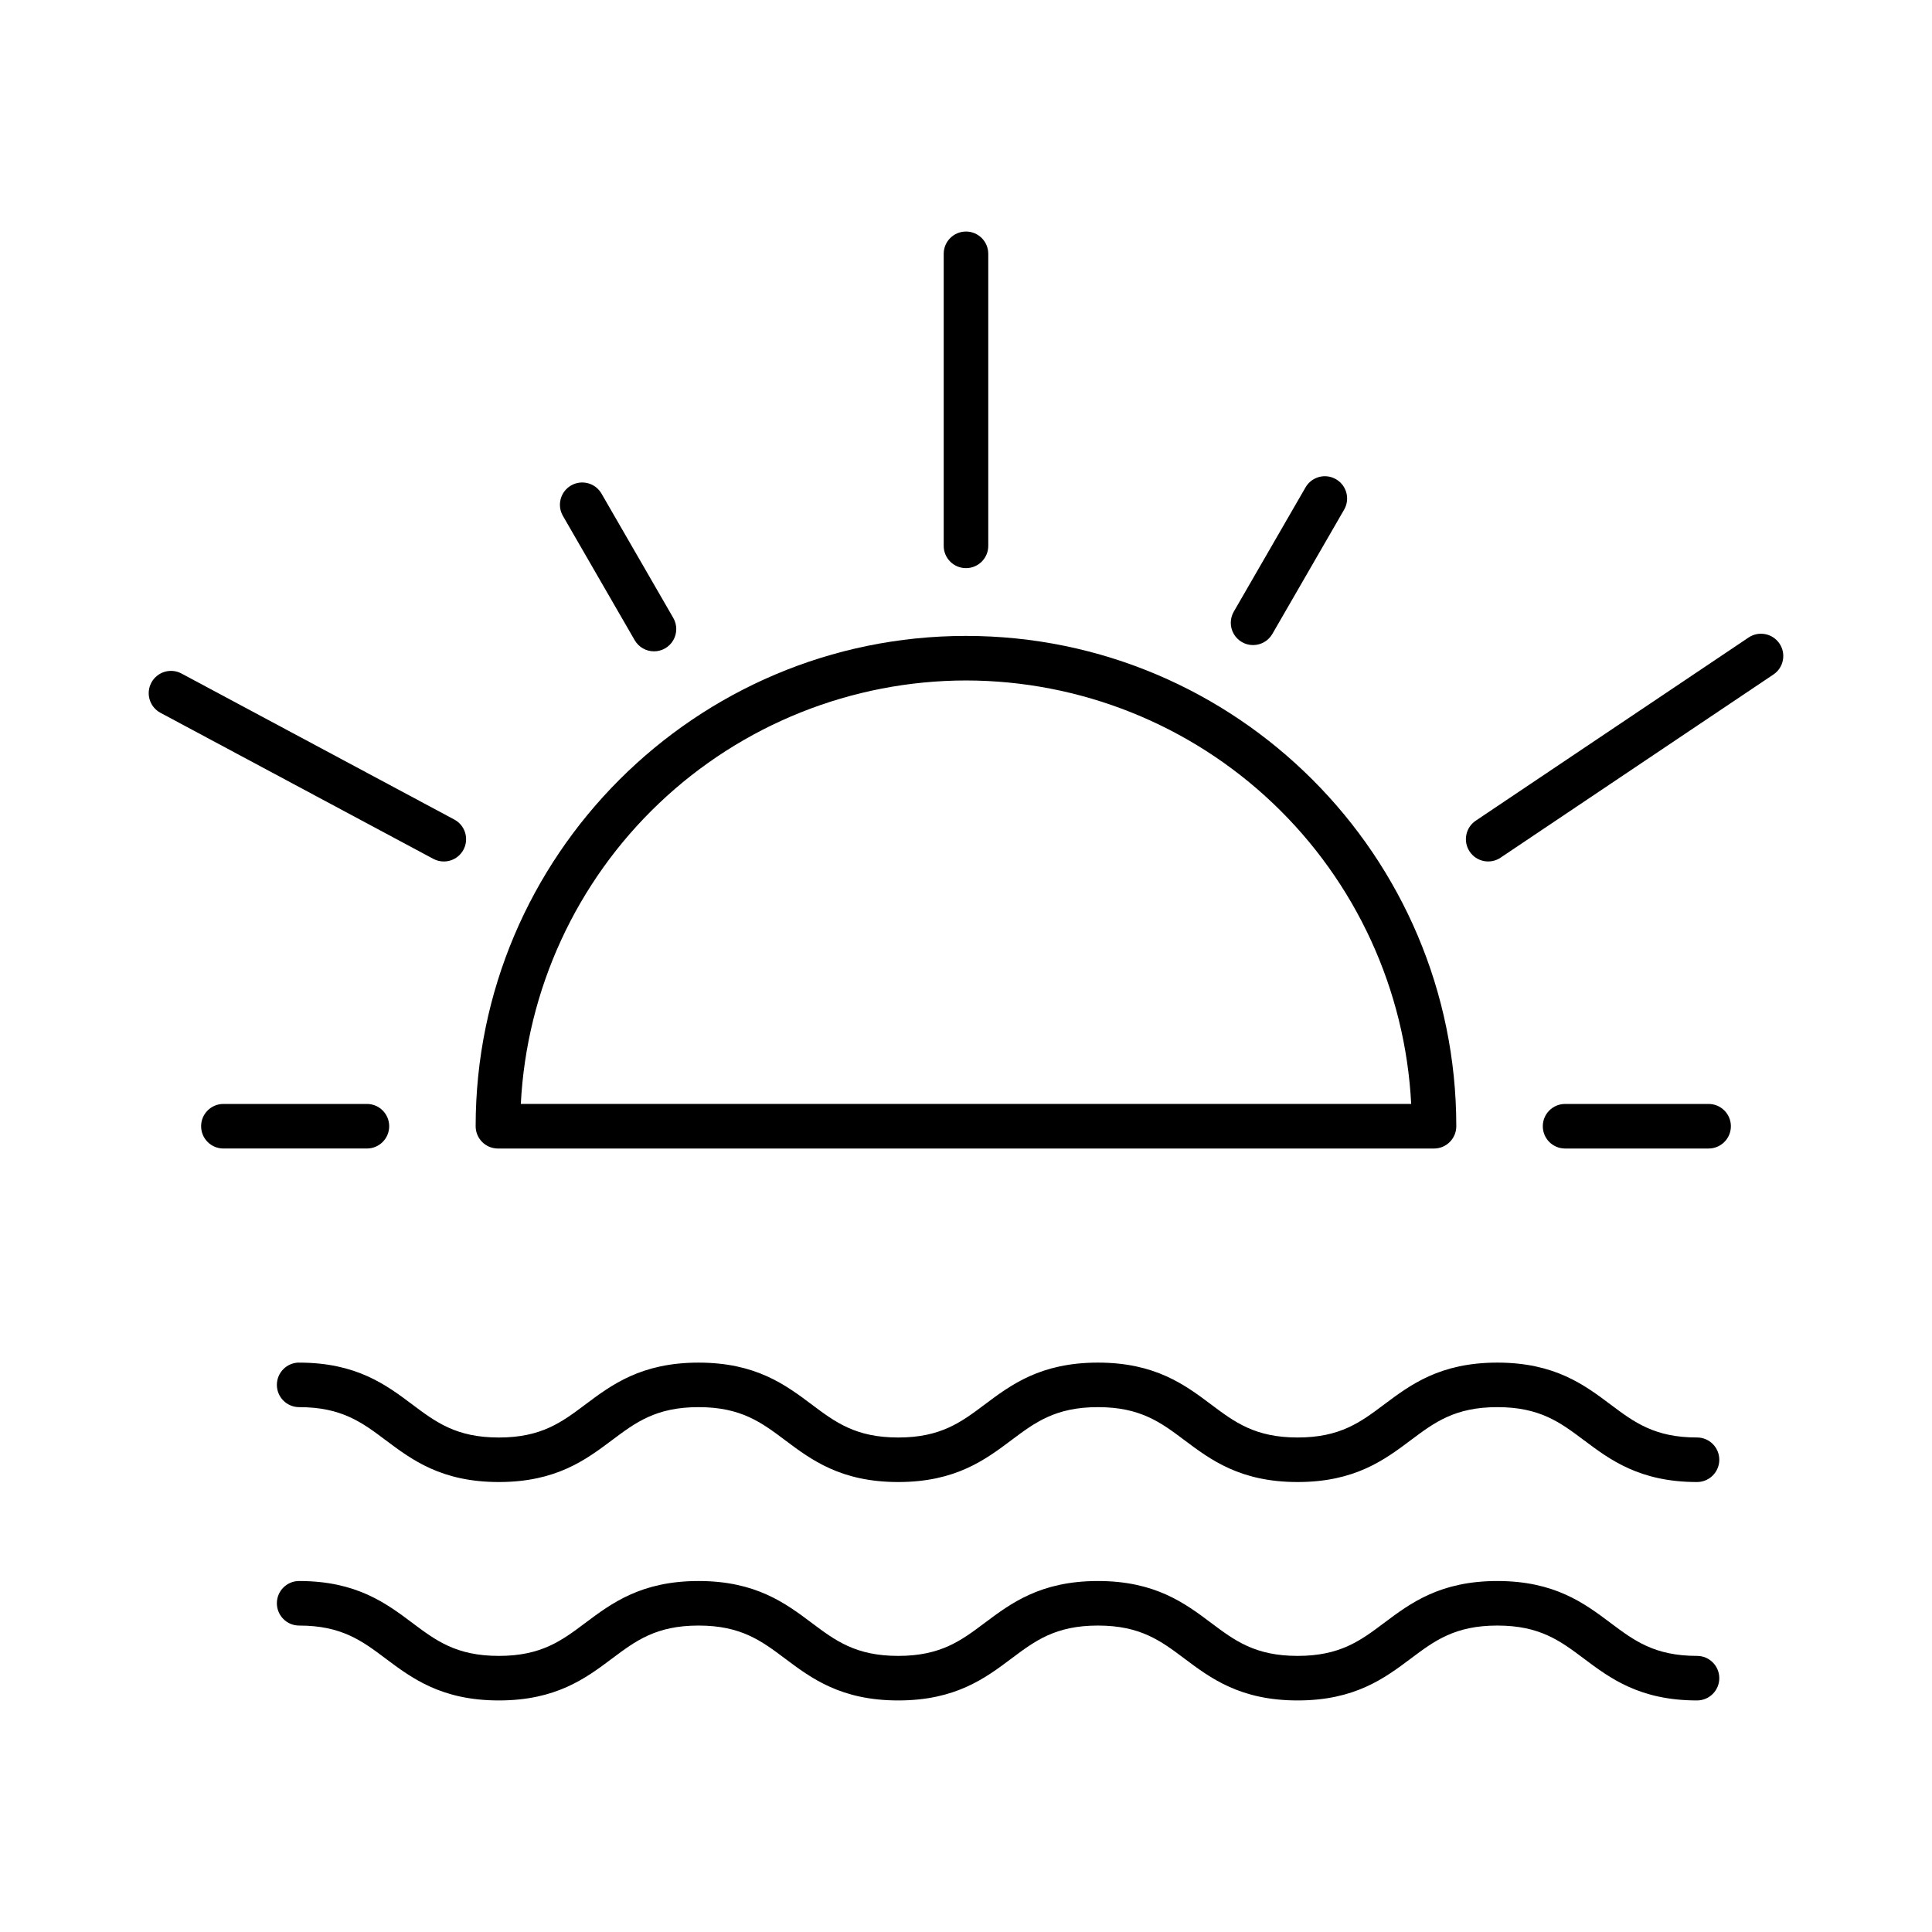
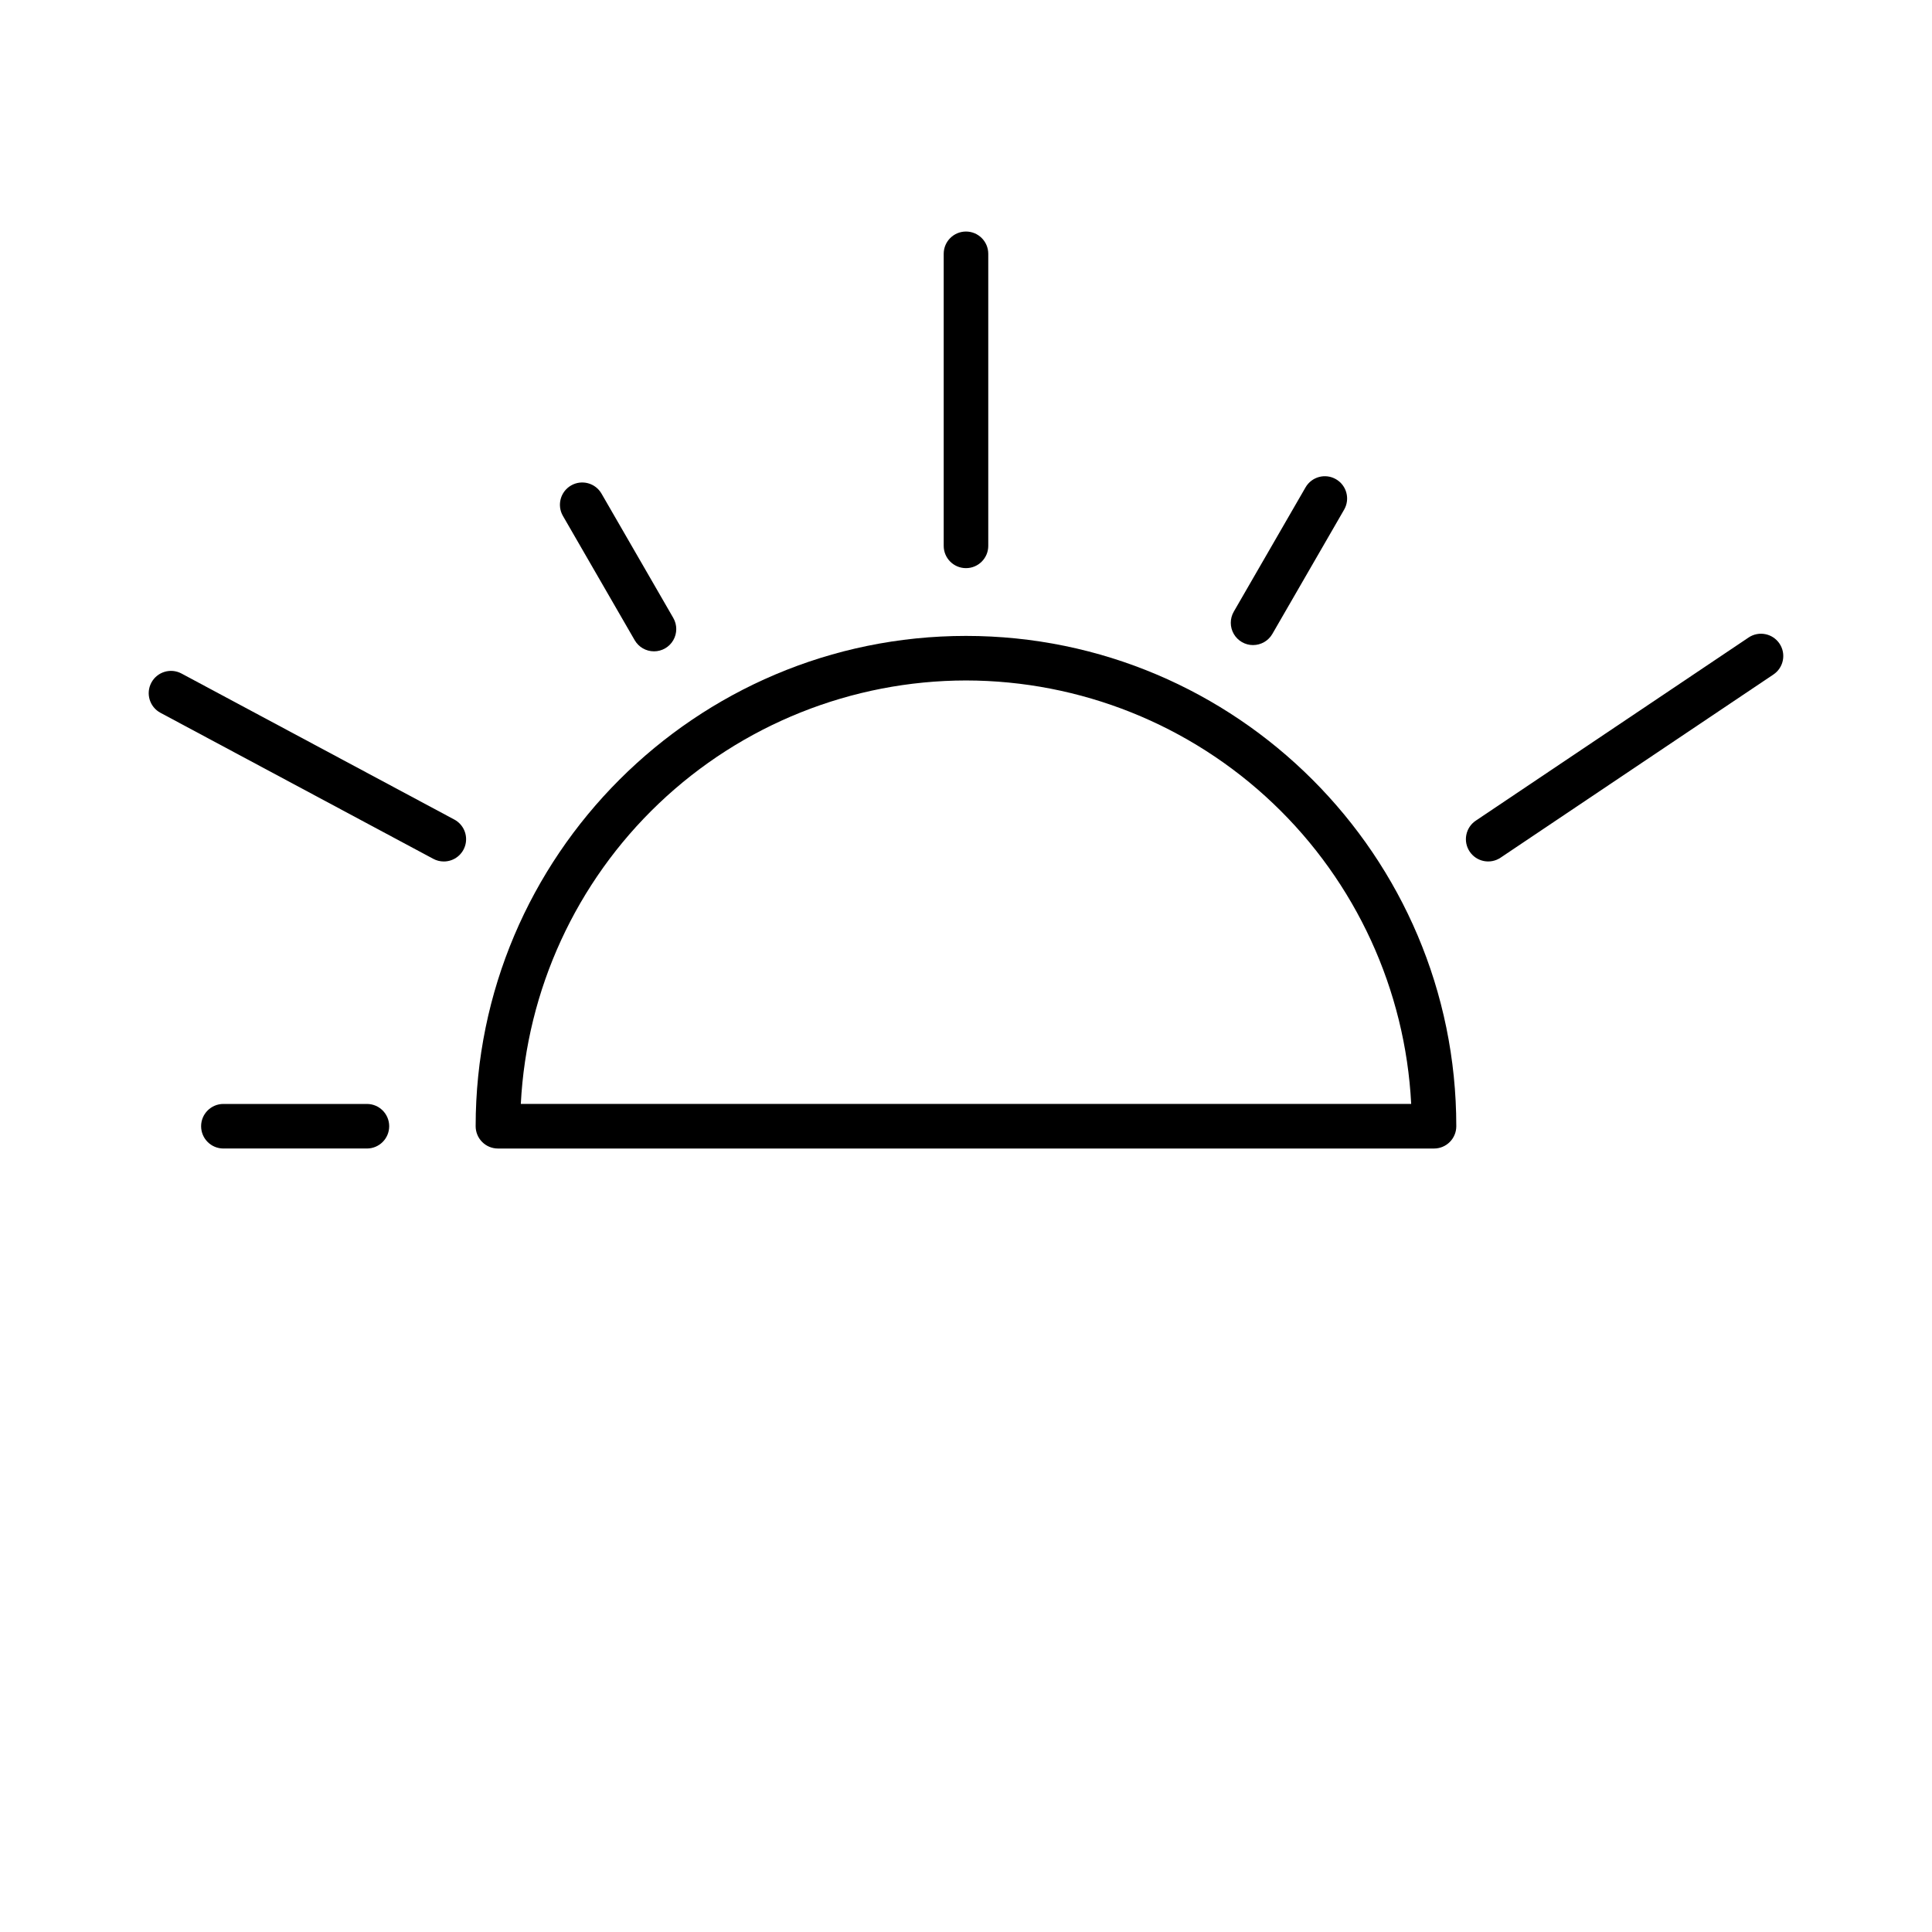
<svg xmlns="http://www.w3.org/2000/svg" fill="#000000" width="800px" height="800px" version="1.1" viewBox="144 144 512 512">
  <g>
-     <path d="m593.73 582.83c-11.262 0-16.664-4.051-22.918-8.742-6.941-5.203-14.805-11.102-30.004-11.102-15.199 0-23.066 5.902-30.004 11.102-6.254 4.691-11.656 8.742-22.918 8.742s-16.664-4.051-22.918-8.742c-6.938-5.203-14.805-11.102-30.004-11.102-15.199 0-23.062 5.902-30.004 11.102-6.254 4.691-11.656 8.742-22.918 8.742s-16.664-4.051-22.918-8.742c-6.938-5.203-14.805-11.102-30-11.102s-23.062 5.902-30.004 11.102c-6.254 4.691-11.656 8.742-22.918 8.742s-16.664-4.051-22.918-8.742c-6.938-5.203-14.805-11.102-30-11.102l-0.004-0.004c-3.262 0-5.902 2.644-5.902 5.906 0 3.258 2.641 5.902 5.902 5.902 11.262 0 16.664 4.051 22.918 8.742 6.938 5.203 14.805 11.102 30.004 11.102s23.062-5.902 30.004-11.102c6.254-4.691 11.656-8.742 22.918-8.742s16.66 4.051 22.914 8.742c6.941 5.203 14.805 11.102 30.004 11.102s23.062-5.902 30-11.102c6.254-4.691 11.656-8.742 22.918-8.742 11.262 0 16.664 4.051 22.918 8.742 6.938 5.203 14.805 11.102 30.004 11.102 15.199 0 23.062-5.902 30.004-11.102 6.254-4.691 11.656-8.742 22.922-8.742s16.664 4.051 22.922 8.742c6.938 5.203 14.805 11.102 30.004 11.102h-0.004c3.258 0 5.902-2.641 5.902-5.902s-2.644-5.902-5.902-5.902z" />
-     <path d="m593.73 524.95c-11.262 0-16.664-4.051-22.918-8.742-6.938-5.203-14.805-11.102-30.004-11.102-15.199 0-23.066 5.902-30.004 11.102-6.254 4.691-11.656 8.742-22.918 8.742s-16.664-4.051-22.918-8.742c-6.938-5.203-14.805-11.102-30.004-11.102-15.199 0-23.062 5.902-30.004 11.105-6.254 4.691-11.656 8.742-22.918 8.742s-16.664-4.051-22.918-8.742c-6.938-5.203-14.805-11.102-30-11.102s-23.062 5.902-30.004 11.105c-6.254 4.691-11.656 8.742-22.918 8.742s-16.664-4.051-22.918-8.742c-6.938-5.203-14.805-11.102-30.004-11.102v-0.012c-3.262 0-5.902 2.644-5.902 5.902 0 3.262 2.641 5.906 5.902 5.906 11.262 0 16.664 4.051 22.918 8.742 6.941 5.207 14.805 11.105 30.004 11.105s23.062-5.902 30.004-11.105c6.254-4.691 11.656-8.742 22.918-8.742s16.66 4.051 22.914 8.742c6.938 5.207 14.805 11.105 30.004 11.105s23.062-5.902 30.004-11.105c6.254-4.691 11.656-8.742 22.918-8.742 11.262 0 16.664 4.051 22.918 8.742 6.941 5.207 14.805 11.105 30.004 11.105s23.062-5.902 30.004-11.105c6.254-4.691 11.656-8.742 22.922-8.742s16.664 4.051 22.922 8.742c6.938 5.203 14.805 11.105 30.004 11.105h-0.008c3.258 0 5.902-2.644 5.902-5.906 0-3.262-2.644-5.902-5.902-5.902z" />
    <path d="m275.96 448.37h248.07c3.262 0 5.902-2.644 5.902-5.906 0-71.648-58.289-129.94-129.94-129.94-71.648 0-129.94 58.289-129.94 129.94 0 1.566 0.621 3.07 1.73 4.176 1.105 1.109 2.609 1.73 4.176 1.73zm124.04-124.04c30.297 0.035 59.426 11.699 81.375 32.578 21.953 20.883 35.055 49.391 36.605 79.648h-235.96c1.551-30.258 14.652-58.766 36.605-79.648 21.953-20.879 51.082-32.543 81.379-32.578z" />
    <path d="m405.9 288.66v-77.398c0-3.258-2.644-5.902-5.902-5.902-3.262 0-5.906 2.644-5.906 5.902v77.398c0 3.262 2.644 5.902 5.906 5.902 3.258 0 5.902-2.641 5.902-5.902z" />
    <path d="m317.32 316.61c2.109 0 4.055-1.125 5.109-2.953 1.051-1.824 1.051-4.074-0.004-5.902l-19.02-32.941c-1.629-2.824-5.238-3.789-8.062-2.16-2.824 1.629-3.793 5.242-2.164 8.066l19.02 32.941c1.059 1.828 3.008 2.953 5.121 2.949z" />
    <path d="m261.61 372.3c2.711 0.004 5.074-1.836 5.734-4.465 0.66-2.629-0.555-5.367-2.941-6.644l-72.301-38.699c-2.875-1.539-6.453-0.457-7.992 2.418-1.539 2.875-0.457 6.453 2.418 7.992l72.301 38.699c0.855 0.461 1.812 0.699 2.781 0.699z" />
    <path d="m247.14 442.46c0-3.258-2.641-5.902-5.902-5.902h-38.035c-3.262 0-5.906 2.644-5.906 5.902 0 3.262 2.644 5.906 5.906 5.906h38.035c3.262 0 5.902-2.644 5.902-5.906z" />
-     <path d="m596.8 436.56h-38.039c-3.262 0-5.902 2.644-5.902 5.902 0 3.262 2.641 5.906 5.902 5.906h38.039c3.258 0 5.902-2.644 5.902-5.906 0-3.258-2.644-5.902-5.902-5.902z" />
    <path d="m607.39 312.95-72.301 48.539c-1.301 0.871-2.199 2.227-2.5 3.762-0.305 1.535 0.016 3.129 0.891 4.43 1.816 2.707 5.484 3.43 8.191 1.609l72.301-48.539c2.707-1.816 3.43-5.484 1.613-8.191-1.82-2.707-5.488-3.43-8.195-1.613z" />
    <path d="m476.07 314.95c2.109 0 4.062-1.125 5.117-2.953l19.02-32.934c1.633-2.824 0.664-6.438-2.16-8.066-2.824-1.633-6.434-0.664-8.066 2.16l-19.02 32.941c-1.051 1.824-1.055 4.074 0 5.902 1.055 1.824 3 2.953 5.109 2.953z" />
  </g>
</svg>